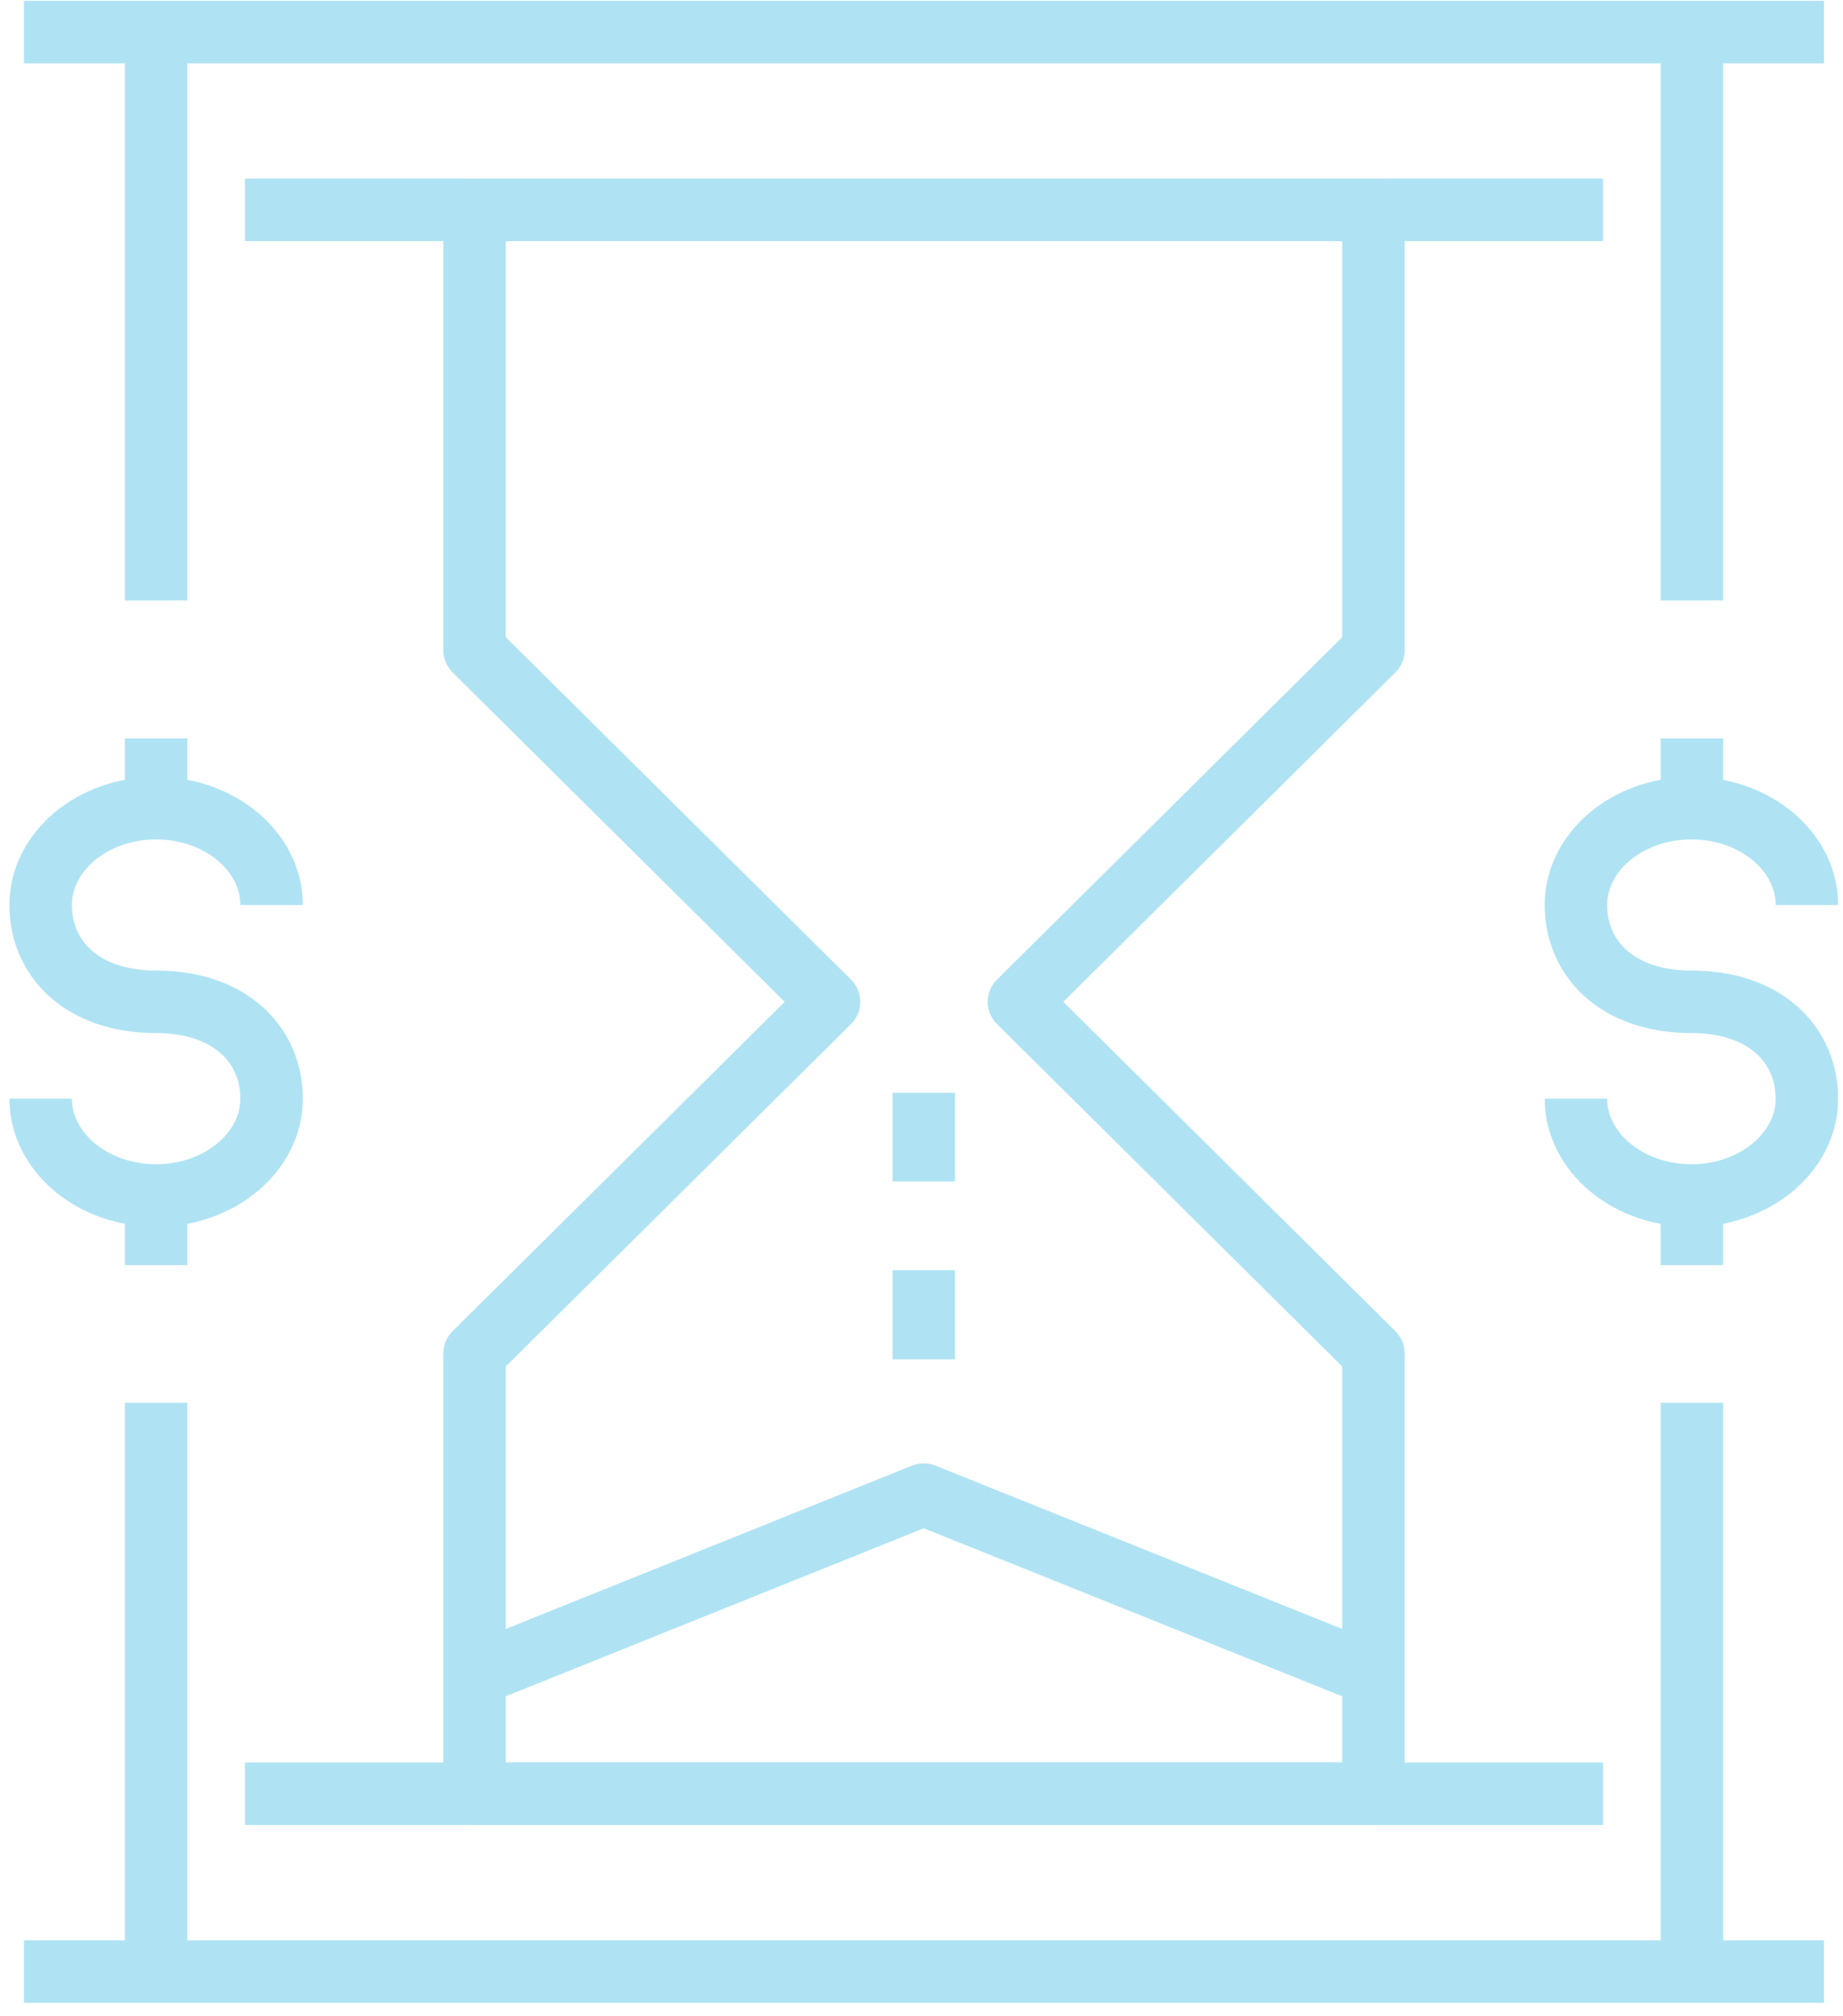
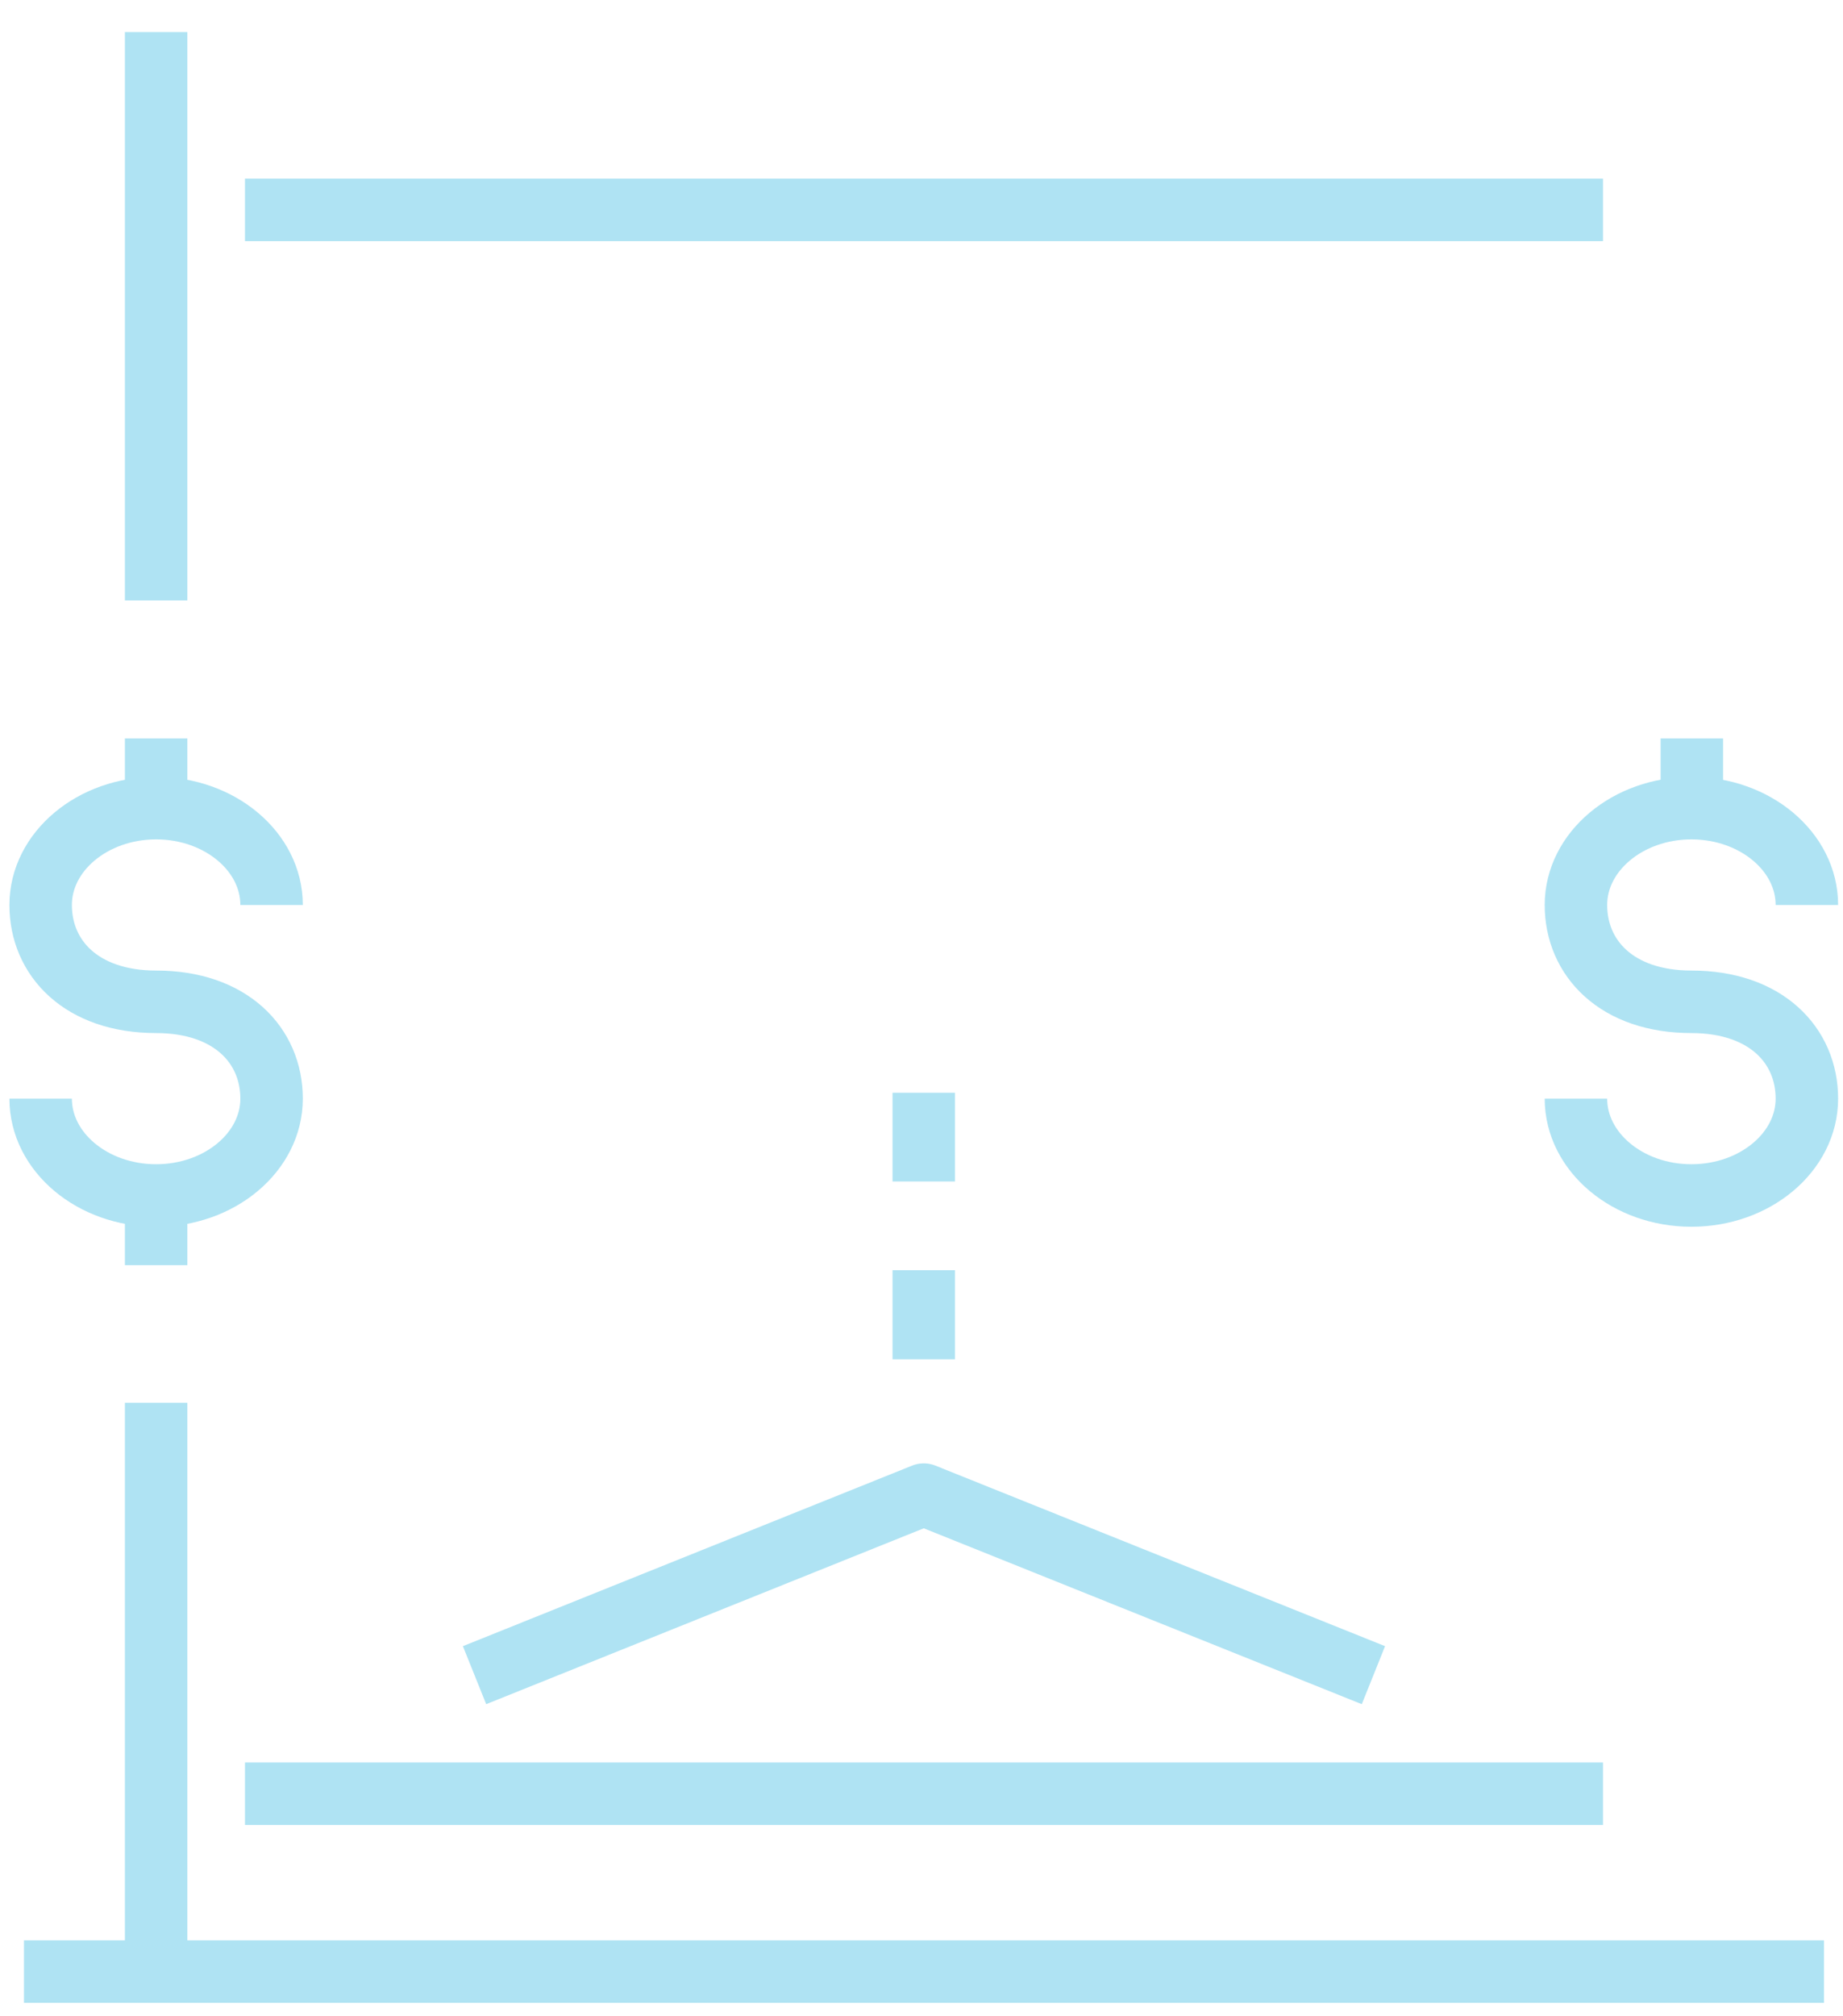
<svg xmlns="http://www.w3.org/2000/svg" width="118" height="129" viewBox="0 0 118 129" fill="none">
  <g id="Group 16">
-     <path id="Vector" d="M1.535 2.051H116.784" stroke="#AFE3F3" stroke-width="4" stroke-miterlimit="10" />
    <path id="Vector_2" d="M102.634 13.431H15.685" stroke="#AFE3F3" stroke-width="4" stroke-miterlimit="10" />
    <path id="Vector_3" d="M116.784 126.155H1.535" stroke="#AFE3F3" stroke-width="4" stroke-linejoin="round" />
    <path id="Vector_4" d="M15.685 114.776H102.634" stroke="#AFE3F3" stroke-width="4" stroke-miterlimit="10" />
-     <path id="Vector_5" d="M65.238 64.103L87.935 86.602V114.776H30.383V86.602L53.08 64.103L30.383 41.605V13.431H87.935V41.605L65.238 64.103Z" stroke="#AFE3F3" stroke-width="4" stroke-linejoin="round" />
-     <path id="Vector_6" d="M108.322 2.051V38.419" stroke="#AFE3F3" stroke-width="4" stroke-miterlimit="10" />
-     <path id="Vector_7" d="M108.322 89.758V126.155" stroke="#AFE3F3" stroke-width="4" stroke-miterlimit="10" />
    <path id="Vector_8" d="M9.996 2.051V38.419" stroke="#AFE3F3" stroke-width="4" stroke-miterlimit="10" />
    <path id="Vector_9" d="M9.996 89.758V126.155" stroke="#AFE3F3" stroke-width="4" stroke-miterlimit="10" />
    <path id="Vector_10" d="M30.383 107.189L59.145 95.636L87.935 107.189" stroke="#AFE3F3" stroke-width="4" stroke-linejoin="round" />
    <path id="Vector_11" d="M59.145 69.923V75.599" stroke="#AFE3F3" stroke-width="4" stroke-linejoin="round" />
    <path id="Vector_12" d="M59.145 81.274V86.978" stroke="#AFE3F3" stroke-width="4" stroke-linejoin="round" />
    <path id="Vector_13" d="M100.901 70.3C100.901 73.716 104.222 76.496 108.294 76.496C112.366 76.496 115.687 73.716 115.687 70.3C115.687 66.883 113.059 64.103 108.294 64.103C103.529 64.103 100.901 61.323 100.901 57.907C100.901 54.49 104.222 51.71 108.294 51.71C112.366 51.71 115.687 54.49 115.687 57.907" stroke="#AFE3F3" stroke-width="4" stroke-miterlimit="10" />
    <path id="Vector_14" d="M108.322 51.681V47.251" stroke="#AFE3F3" stroke-width="4" stroke-miterlimit="10" />
-     <path id="Vector_15" d="M108.322 80.955V76.525" stroke="#AFE3F3" stroke-width="4" stroke-miterlimit="10" />
    <path id="Vector_16" d="M2.603 70.3C2.603 73.716 5.924 76.496 9.996 76.496C14.067 76.496 17.388 73.716 17.388 70.3C17.388 66.883 14.76 64.103 9.996 64.103C5.231 64.103 2.603 61.323 2.603 57.907C2.603 54.49 5.924 51.71 9.996 51.71C14.067 51.71 17.388 54.49 17.388 57.907" stroke="#AFE3F3" stroke-width="4" stroke-miterlimit="10" />
    <path id="Vector_17" d="M9.996 51.681V47.251" stroke="#AFE3F3" stroke-width="4" stroke-miterlimit="10" />
    <path id="Vector_18" d="M9.996 80.955V76.525" stroke="#AFE3F3" stroke-width="4" stroke-miterlimit="10" />
  </g>
</svg>